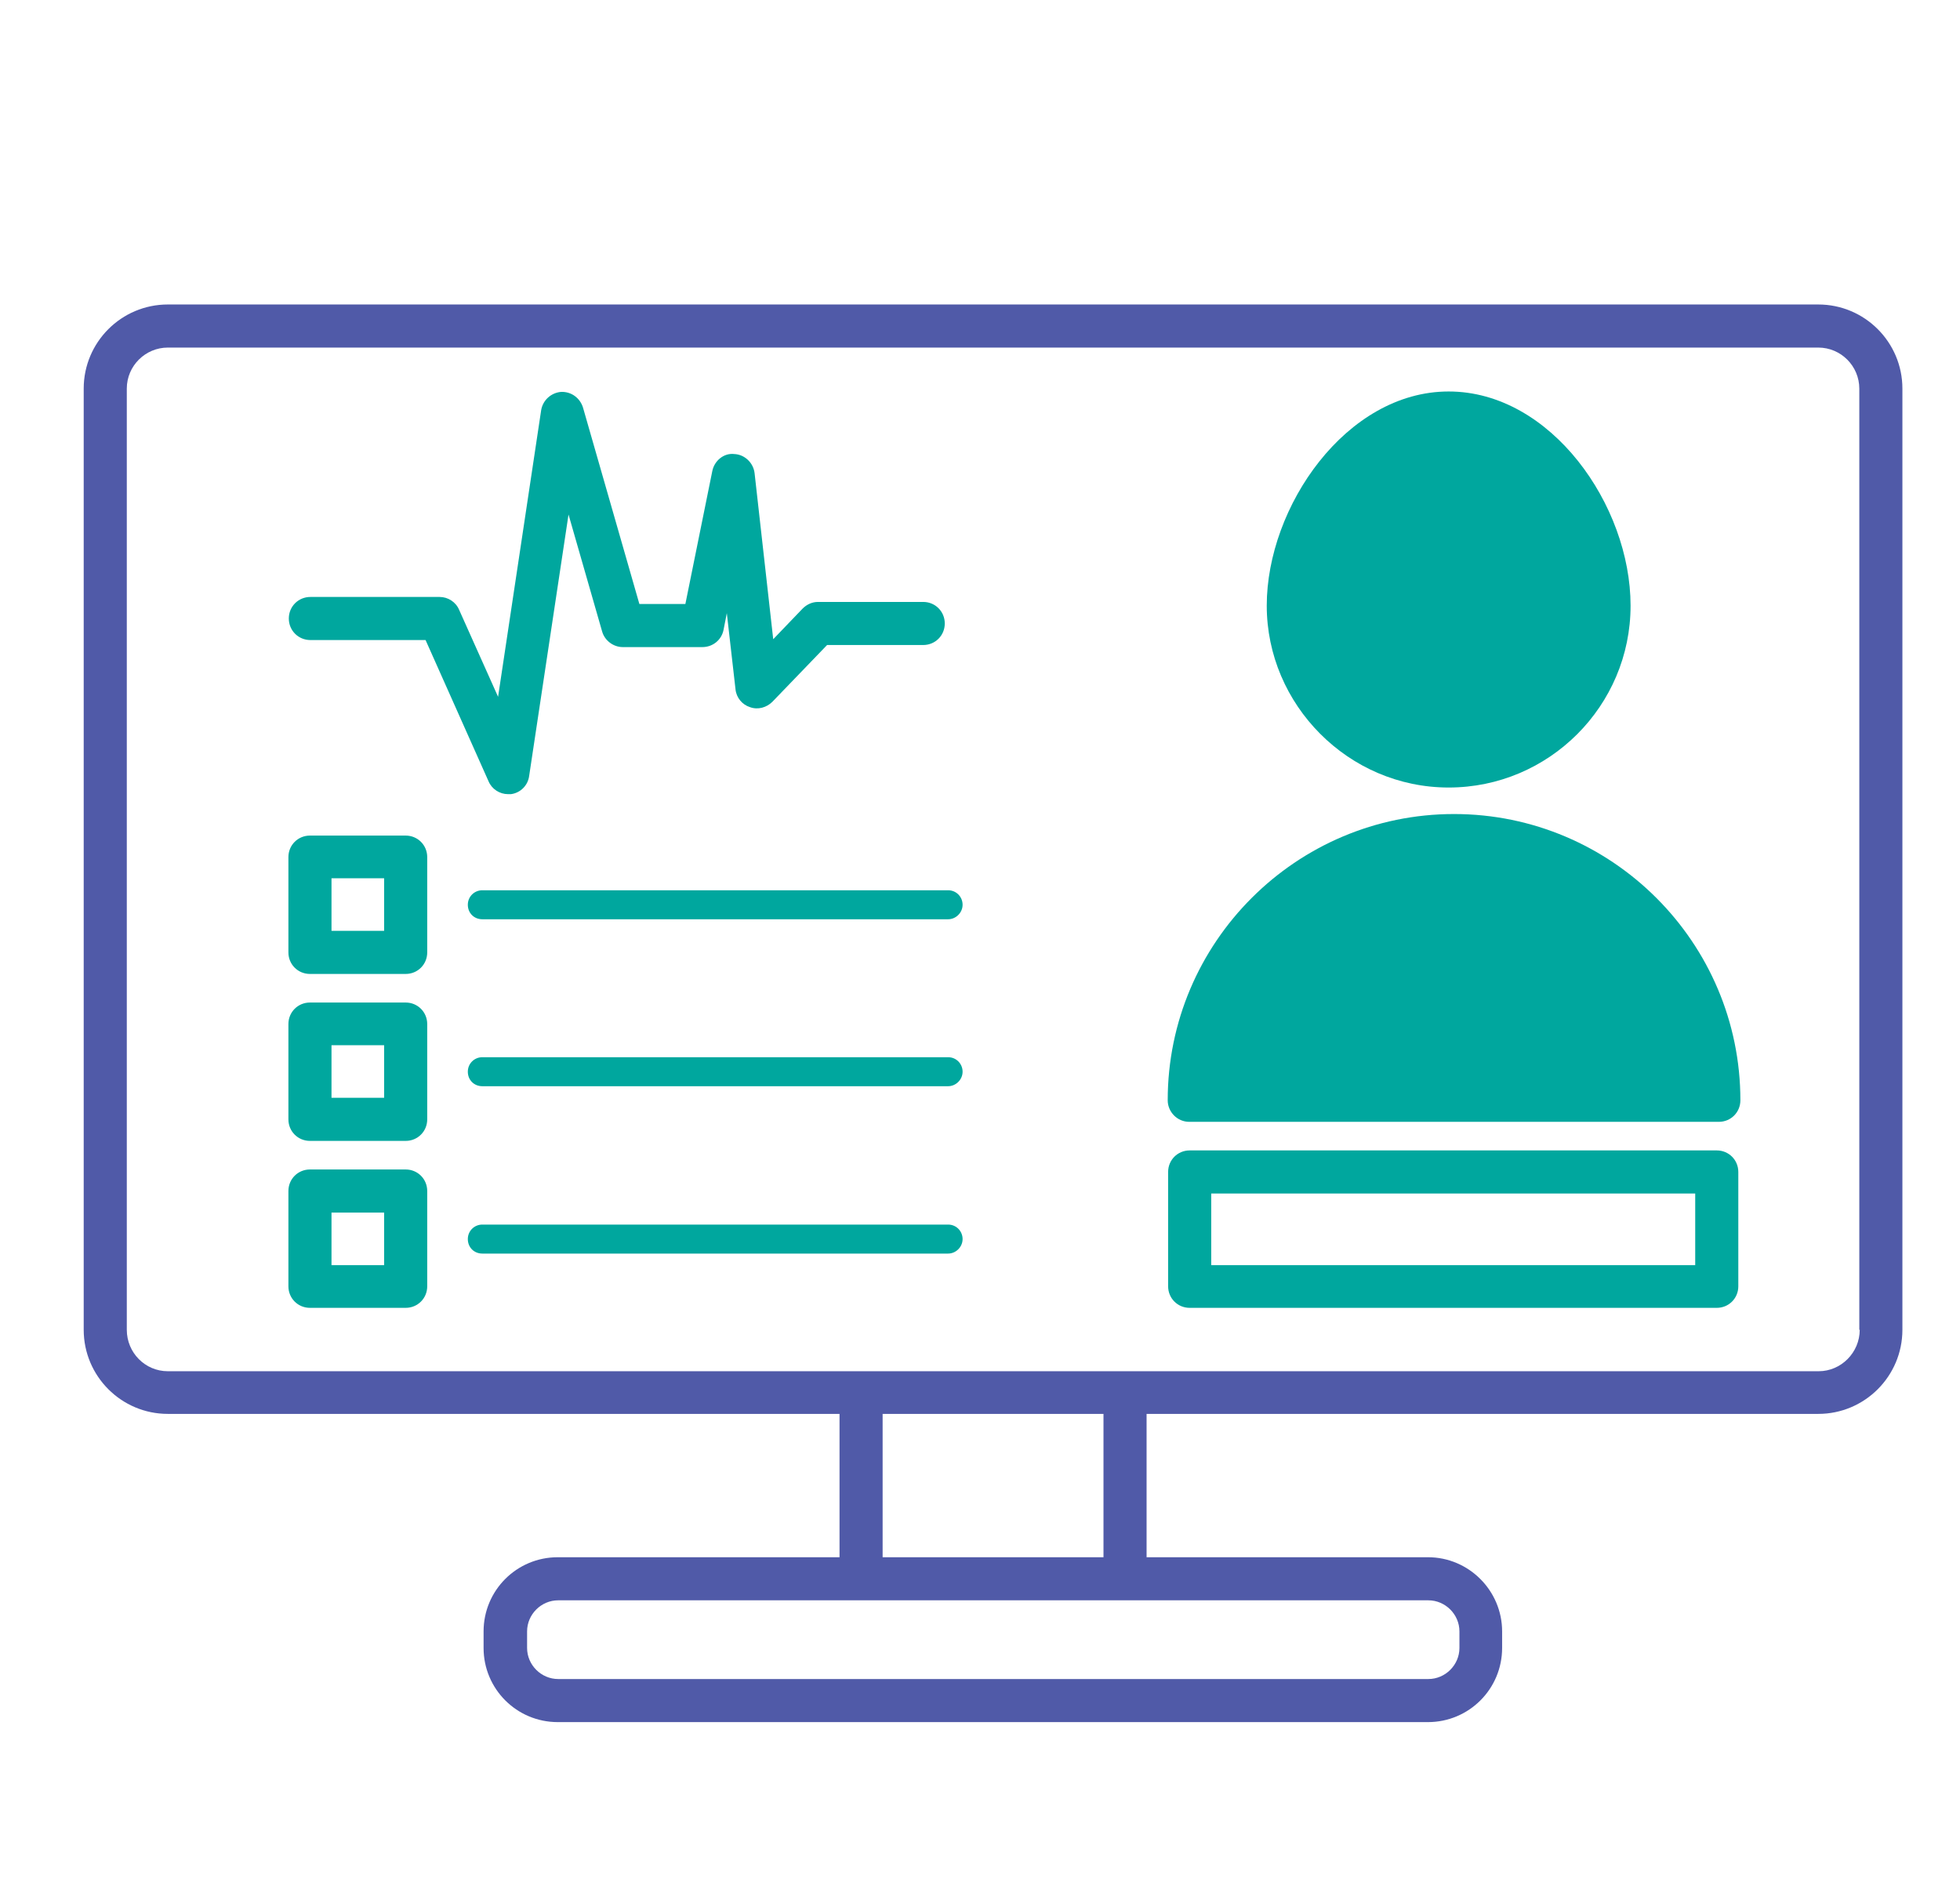
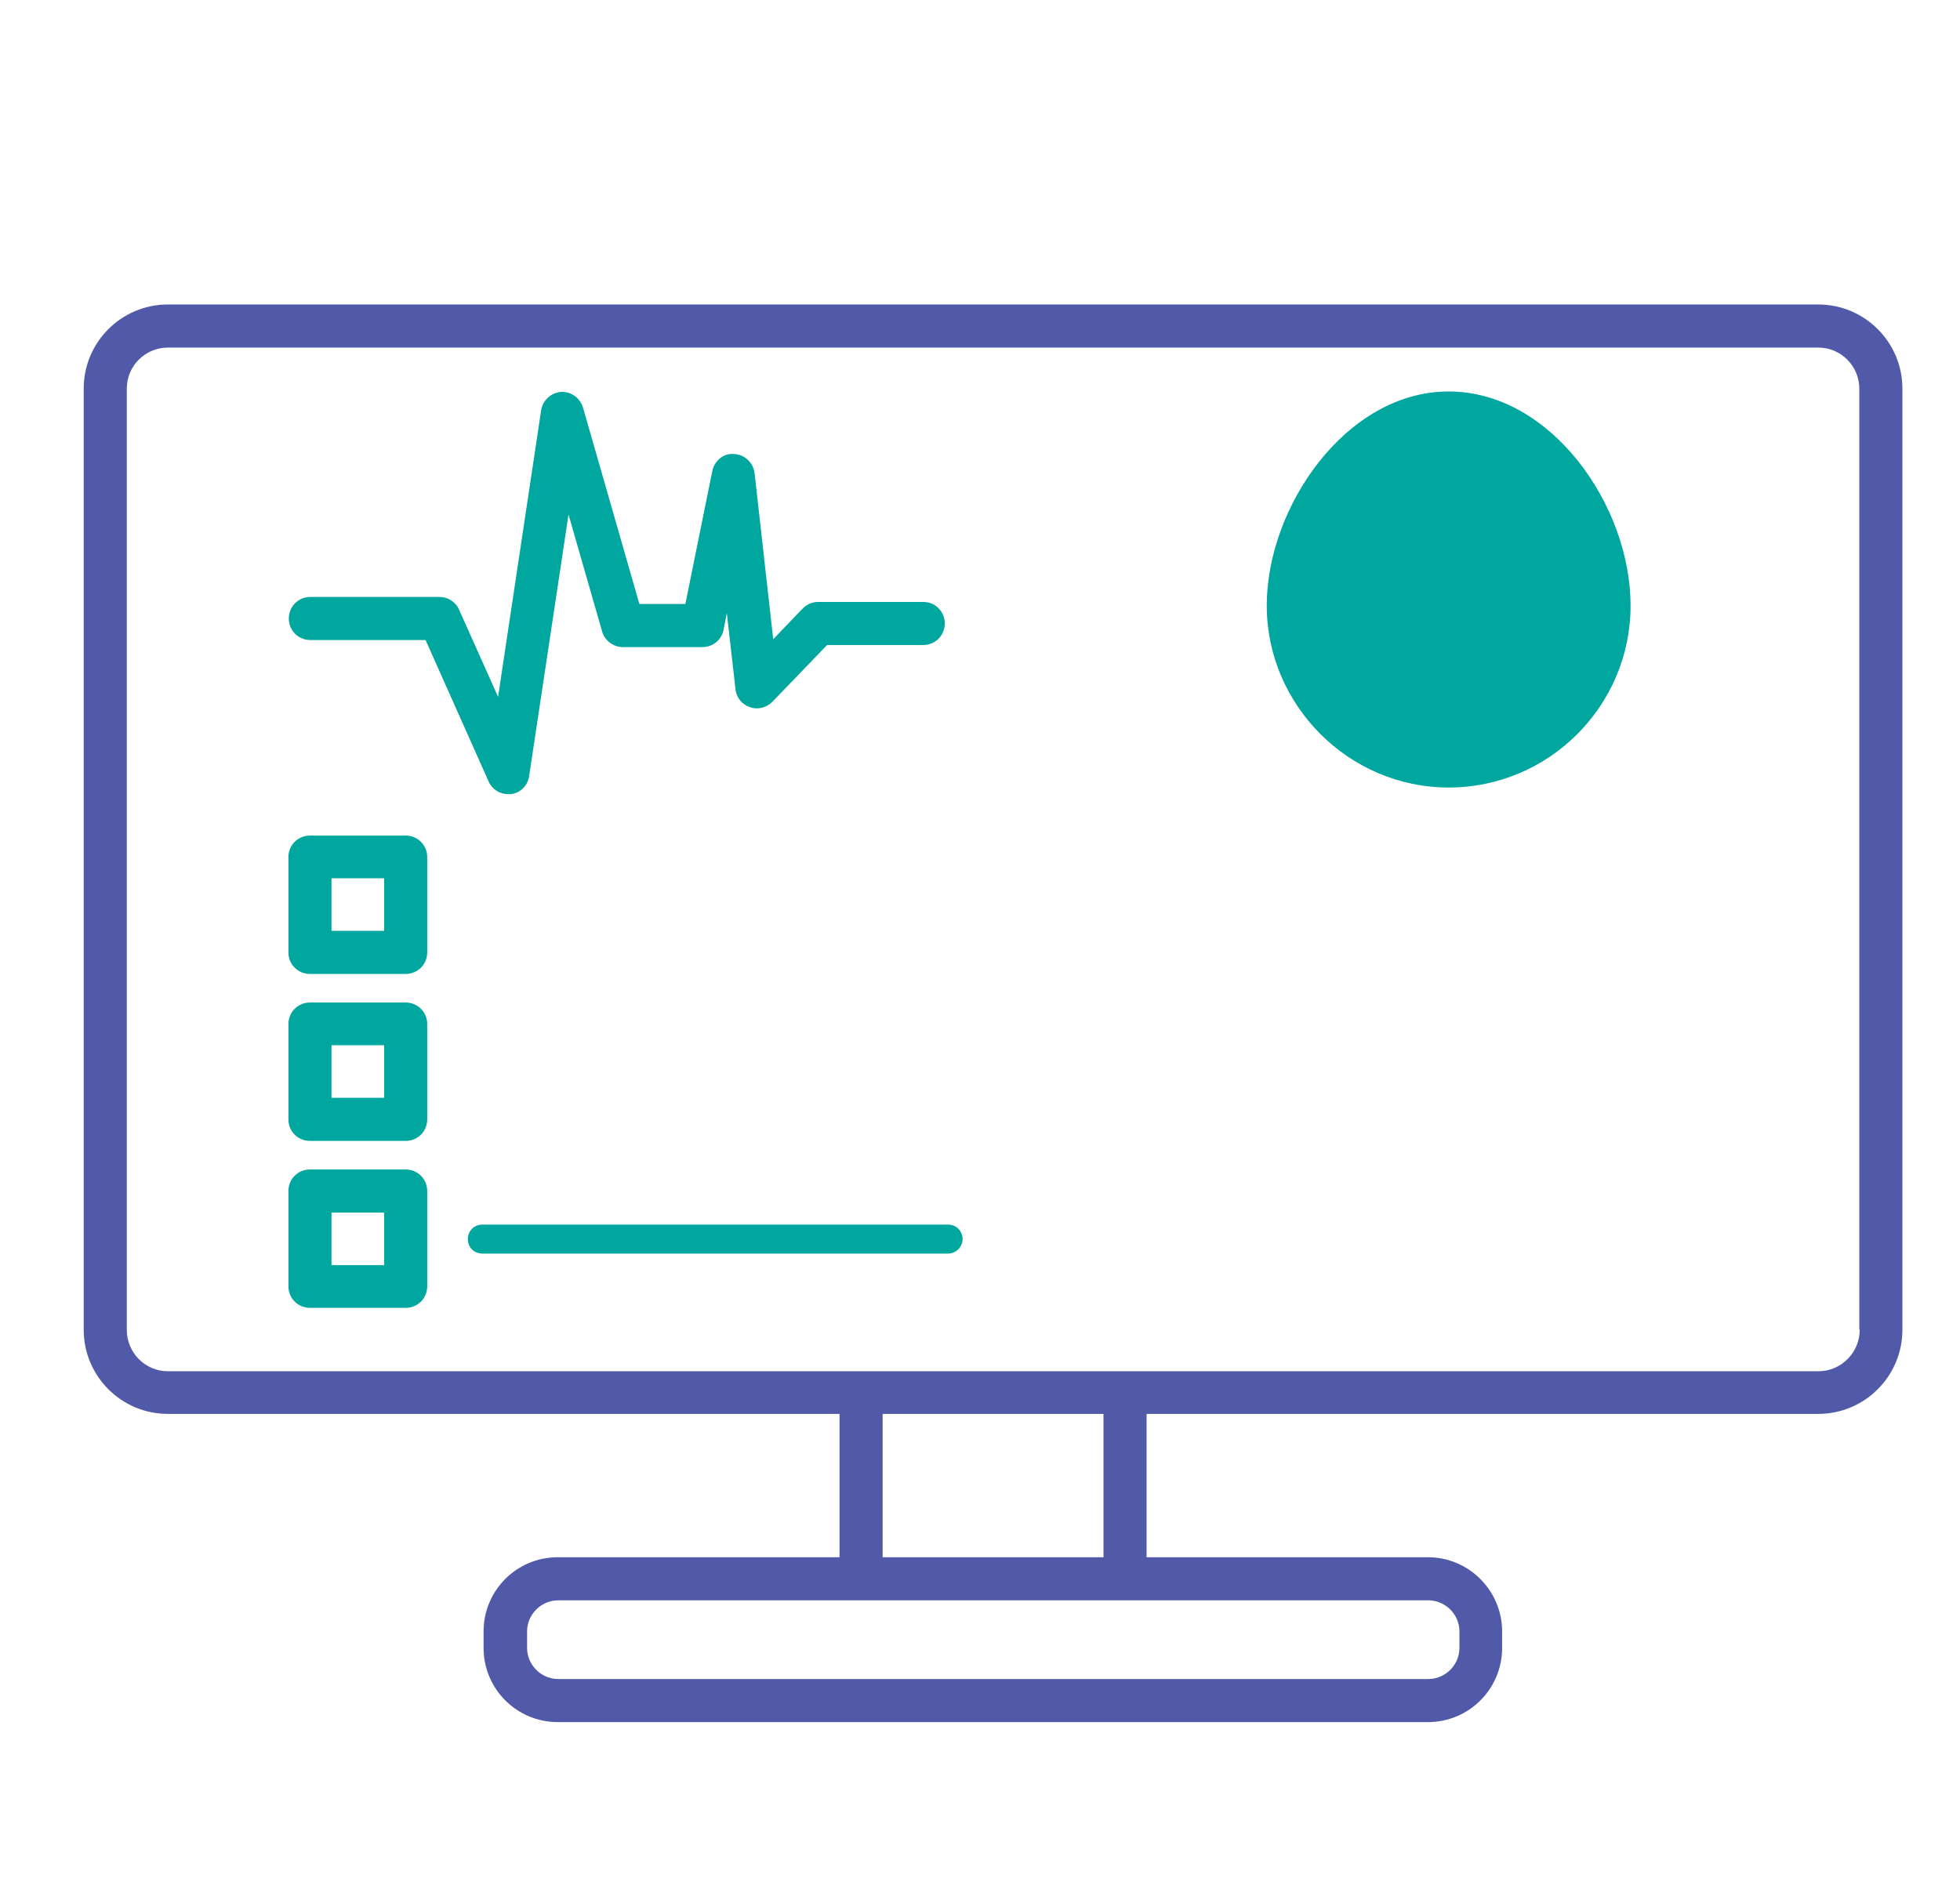
<svg xmlns="http://www.w3.org/2000/svg" id="icon" version="1.1" viewBox="0 0 47.3 45.76">
  <defs>
    <style>
      .st0 {
        fill: #505aa8;
      }

      .st1 {
        fill: #00a79e;
      }
    </style>
  </defs>
  <path class="st0" d="M44.88,32.1c0,.55-.45,1-.99,1H4.05c-.55,0-.99-.45-.99-1V9.38c0-.55.45-.99.99-.99h39.83c.55,0,.99.45.99.99v22.72ZM43.88,7.35H4.05c-1.12,0-2.03.91-2.03,2.03v22.72c0,1.12.91,2.03,2.03,2.03h39.83c1.12,0,2.03-.91,2.03-2.03V9.38c0-1.12-.91-2.03-2.03-2.03" />
  <path class="st0" d="M35.22,39.78c0,.41-.34.75-.75.75H13.47c-.41,0-.75-.34-.75-.75v-.4c0-.41.34-.75.75-.75h21c.41,0,.75.34.75.75v.4ZM34.47,37.59h-6.8v-3.75c0-.29-.23-.52-.52-.52s-.52.23-.52.52v3.75h-5.33v-3.75c0-.29-.23-.52-.52-.52s-.52.23-.52.52v3.75h-6.8c-.99,0-1.79.8-1.79,1.79v.4c0,.99.8,1.79,1.79,1.79h21c.99,0,1.79-.8,1.79-1.79v-.4c0-.98-.8-1.79-1.79-1.79" />
  <path class="st1" d="M34.96,19.01c2.42,0,4.39-1.97,4.39-4.39s-1.92-5.17-4.39-5.17-4.39,2.78-4.39,5.17,1.97,4.39,4.39,4.39" />
-   <path class="st1" d="M35.09,19.65c-3.81,0-6.91,3.1-6.91,6.91,0,.28.23.52.52.52h12.78c.29,0,.52-.23.52-.52,0-3.81-3.1-6.91-6.91-6.91" />
-   <path class="st1" d="M22.88,25.52h-11.24c-.19,0-.35.15-.35.35s.15.35.35.35h11.24c.19,0,.35-.16.35-.35s-.15-.35-.35-.35" />
  <path class="st1" d="M22.88,29.56h-11.24c-.19,0-.35.15-.35.35s.15.35.35.35h11.24c.19,0,.35-.16.35-.35s-.15-.35-.35-.35" />
-   <path class="st1" d="M22.88,21.49h-11.24c-.19,0-.35.15-.35.35s.15.35.35.35h11.24c.19,0,.35-.16.35-.35s-.15-.35-.35-.35" />
  <path class="st1" d="M9.27,22.47h-1.27v-1.27h1.27v1.27ZM9.79,20.17h-2.31c-.29,0-.52.23-.52.52v2.3c0,.29.23.52.52.52h2.31c.29,0,.52-.23.52-.52v-2.3c0-.29-.23-.52-.52-.52" />
  <path class="st1" d="M9.27,26.5h-1.27v-1.27h1.27v1.27ZM9.79,24.2h-2.31c-.29,0-.52.23-.52.52v2.3c0,.29.23.52.52.52h2.31c.29,0,.52-.23.52-.52v-2.3c0-.29-.23-.52-.52-.52" />
  <path class="st1" d="M9.27,30.54h-1.27v-1.27h1.27v1.27ZM9.79,28.23h-2.31c-.29,0-.52.23-.52.52v2.3c0,.29.23.52.52.52h2.31c.29,0,.52-.23.52-.52v-2.3c0-.29-.23-.52-.52-.52" />
  <path class="st1" d="M7.48,15.45h2.79l1.52,3.41c.08.19.27.31.47.31.02,0,.05,0,.07,0,.23-.03.41-.21.44-.44l.95-6.31.81,2.82c.06.22.27.38.5.38h1.92c.25,0,.46-.17.51-.41l.08-.41.21,1.84c.02.2.16.37.35.43.19.07.4.01.54-.13l1.32-1.37h2.32c.29,0,.52-.23.52-.52s-.23-.52-.52-.52h-2.54c-.14,0-.27.06-.37.16l-.71.74-.45-4.01c-.03-.25-.24-.45-.49-.46-.25-.03-.48.16-.53.41l-.65,3.21h-1.11l-1.36-4.74c-.07-.23-.28-.39-.53-.38-.24.02-.44.2-.48.44l-1.04,6.92-.94-2.1c-.08-.19-.27-.31-.47-.31h-3.12c-.29,0-.52.23-.52.52s.23.52.52.52" />
-   <path class="st1" d="M40.91,30.54h-11.68v-1.73h11.68v1.73ZM41.43,27.77h-12.72c-.29,0-.52.23-.52.52v2.76c0,.29.23.52.52.52h12.72c.29,0,.52-.23.52-.52v-2.76c0-.29-.23-.52-.52-.52" />
</svg>